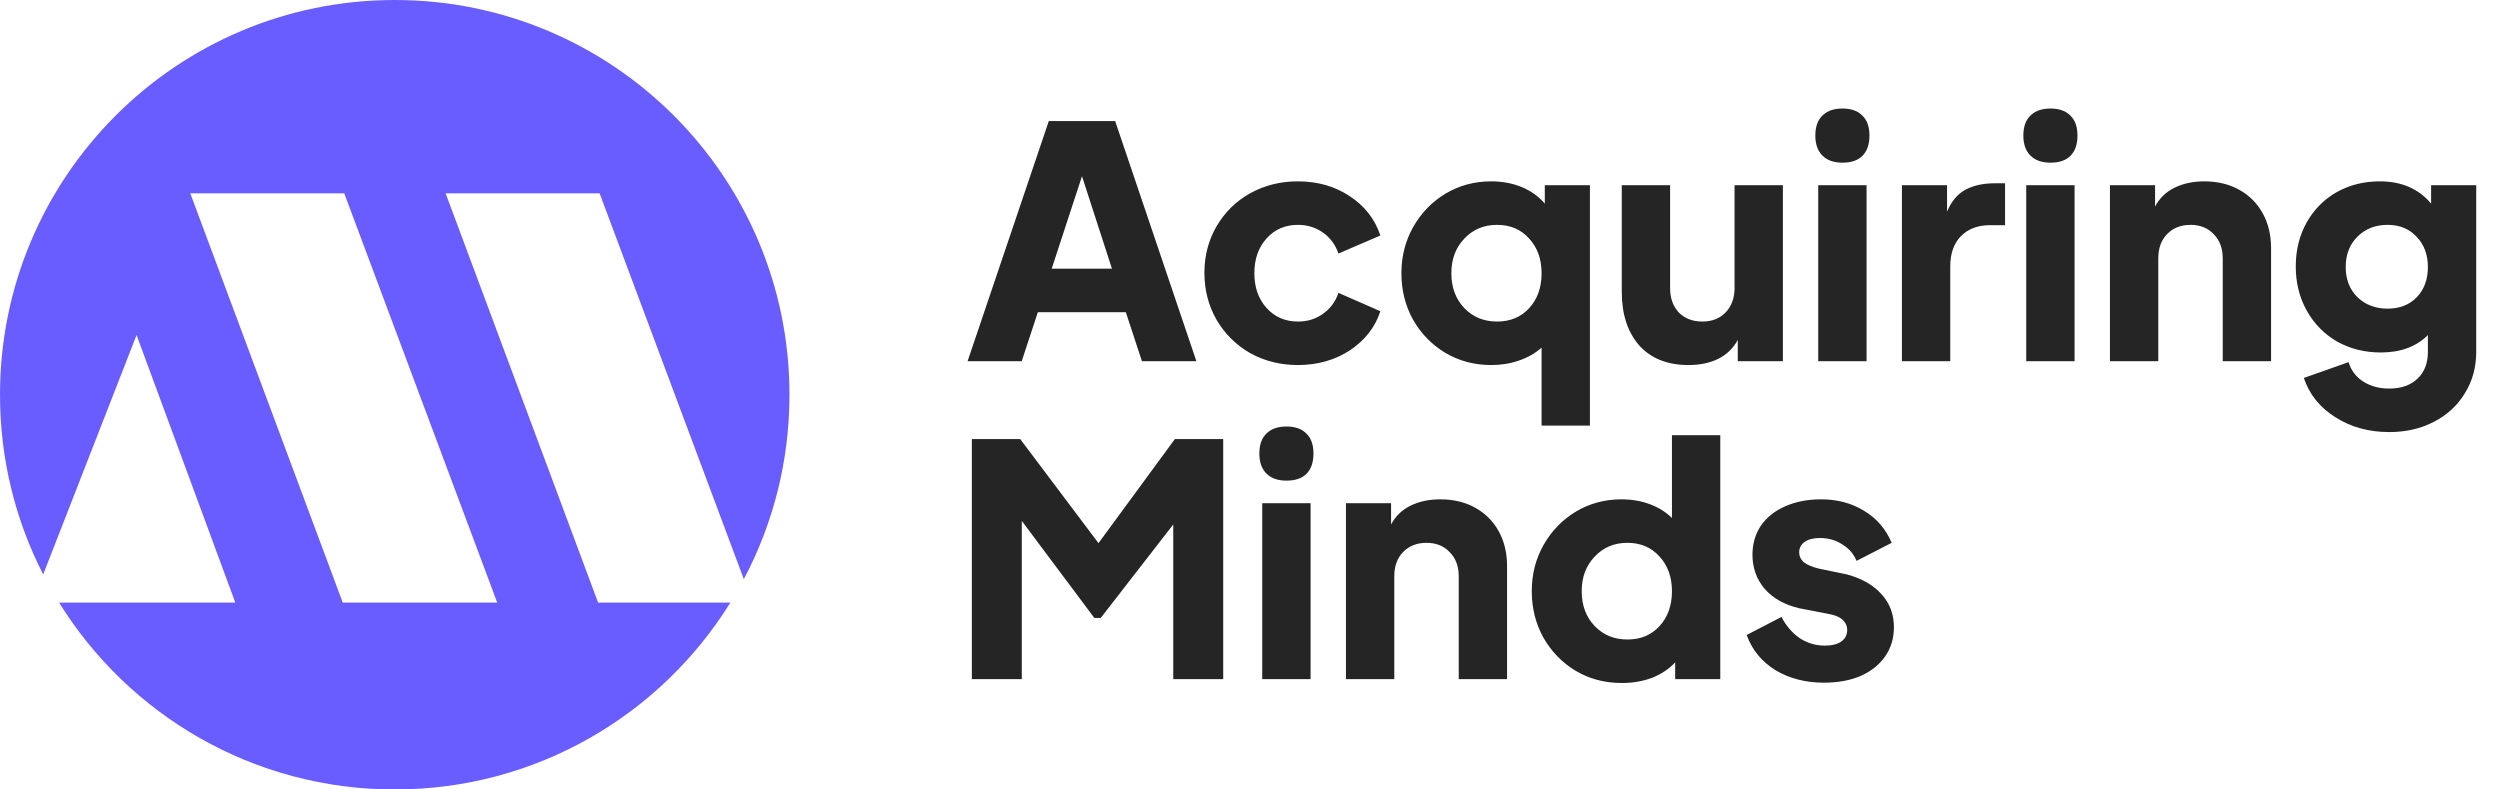
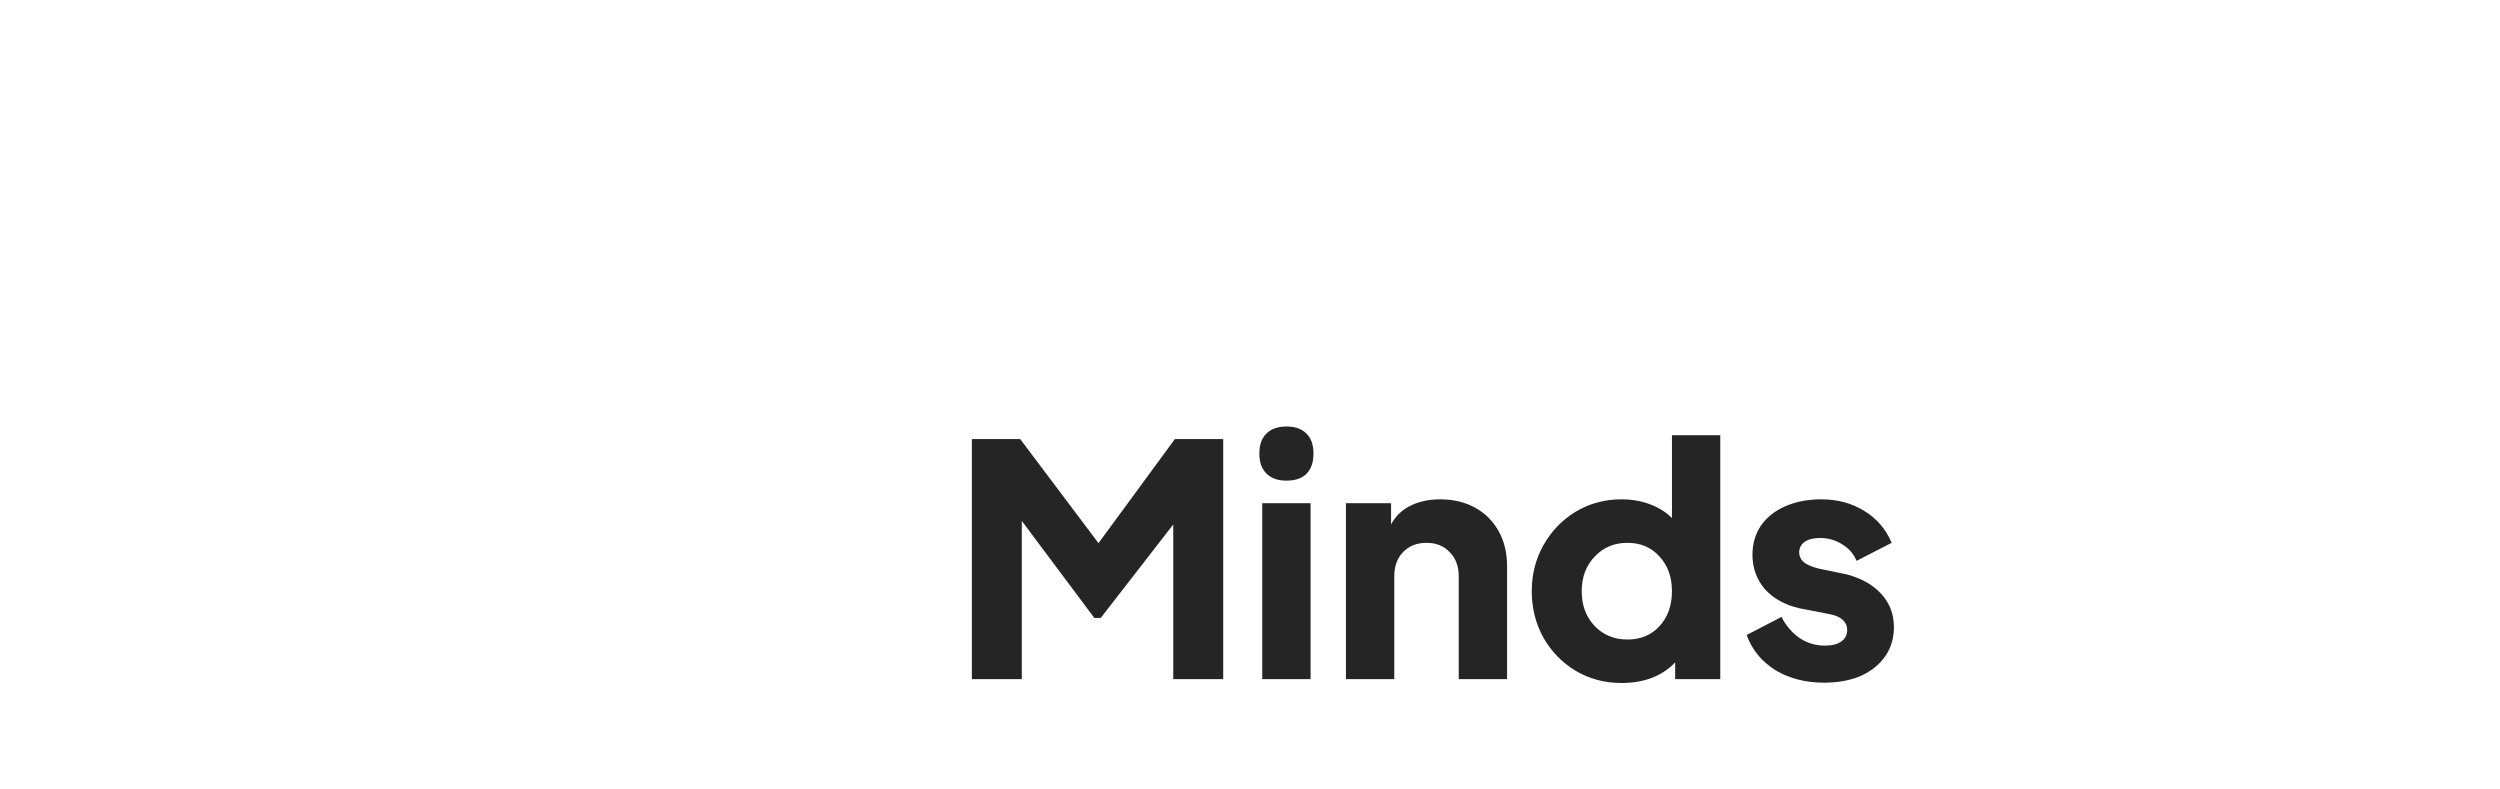
<svg xmlns="http://www.w3.org/2000/svg" fill="none" viewBox="0 0 190 60" height="60" width="190">
-   <path fill="#252525" d="M79.708 9.203H84.753L90.925 27.449H86.786L85.562 23.726H78.876L77.651 27.449H73.537L79.708 9.203ZM84.508 20.42L82.231 13.391L79.929 20.42H84.508ZM98.637 27.743C97.314 27.743 96.106 27.441 95.012 26.837C93.935 26.216 93.086 25.375 92.465 24.314C91.845 23.237 91.535 22.045 91.535 20.738C91.535 19.432 91.845 18.249 92.465 17.187C93.086 16.126 93.935 15.293 95.012 14.689C96.106 14.085 97.314 13.783 98.637 13.783C100.139 13.783 101.453 14.159 102.58 14.91C103.723 15.661 104.498 16.657 104.907 17.898L101.723 19.269C101.494 18.6 101.102 18.069 100.547 17.677C99.992 17.285 99.355 17.089 98.637 17.089C97.674 17.089 96.882 17.432 96.261 18.118C95.641 18.804 95.331 19.685 95.331 20.763C95.331 21.841 95.641 22.722 96.261 23.408C96.882 24.094 97.674 24.437 98.637 24.437C99.372 24.437 100.009 24.241 100.547 23.849C101.102 23.457 101.494 22.926 101.723 22.257L104.907 23.653C104.515 24.861 103.747 25.849 102.605 26.616C101.462 27.367 100.139 27.743 98.637 27.743ZM117.16 26.42C116.687 26.845 116.115 27.171 115.446 27.4C114.793 27.629 114.091 27.743 113.34 27.743C112.05 27.743 110.882 27.433 109.837 26.812C108.809 26.192 107.992 25.351 107.388 24.29C106.8 23.228 106.507 22.053 106.507 20.763C106.507 19.473 106.809 18.298 107.413 17.236C108.017 16.175 108.833 15.334 109.862 14.714C110.907 14.093 112.058 13.783 113.315 13.783C114.18 13.783 114.964 13.93 115.666 14.224C116.368 14.518 116.948 14.934 117.405 15.473V14.077H120.834V32.347H117.16V26.42ZM110.303 20.763C110.303 21.841 110.629 22.722 111.282 23.408C111.935 24.094 112.768 24.437 113.78 24.437C114.776 24.437 115.585 24.102 116.205 23.433C116.842 22.747 117.16 21.857 117.16 20.763C117.16 19.685 116.842 18.804 116.205 18.118C115.585 17.432 114.776 17.089 113.78 17.089C112.768 17.089 111.935 17.44 111.282 18.142C110.629 18.828 110.303 19.702 110.303 20.763ZM128.324 27.743C126.724 27.743 125.475 27.245 124.577 26.249C123.695 25.237 123.255 23.881 123.255 22.183V14.077H126.928V21.89C126.928 22.657 127.149 23.277 127.59 23.751C128.047 24.208 128.643 24.437 129.377 24.437C130.112 24.437 130.7 24.208 131.141 23.751C131.598 23.277 131.826 22.657 131.826 21.89V14.077H135.5V27.449H132.071V25.833C131.728 26.469 131.23 26.951 130.577 27.277C129.941 27.588 129.19 27.743 128.324 27.743ZM138.185 14.077H141.859V27.449H138.185V14.077ZM137.965 10.305C137.965 9.636 138.144 9.13 138.503 8.787C138.863 8.428 139.369 8.248 140.022 8.248C140.691 8.248 141.197 8.428 141.54 8.787C141.899 9.13 142.079 9.636 142.079 10.305C142.079 10.975 141.899 11.489 141.54 11.848C141.197 12.191 140.691 12.363 140.022 12.363C139.369 12.363 138.863 12.183 138.503 11.824C138.144 11.465 137.965 10.959 137.965 10.305ZM144.547 14.077H147.976V16.085C148.302 15.302 148.767 14.746 149.372 14.42C149.976 14.093 150.719 13.93 151.6 13.93H152.384V17.114H151.233C150.319 17.114 149.584 17.391 149.029 17.947C148.49 18.502 148.22 19.269 148.22 20.249V27.449H144.547V14.077ZM153.994 14.077H157.668V27.449H153.994V14.077ZM153.774 10.305C153.774 9.636 153.953 9.13 154.312 8.787C154.672 8.428 155.178 8.248 155.831 8.248C156.5 8.248 157.006 8.428 157.349 8.787C157.708 9.13 157.888 9.636 157.888 10.305C157.888 10.975 157.708 11.489 157.349 11.848C157.006 12.191 156.5 12.363 155.831 12.363C155.178 12.363 154.672 12.183 154.312 11.824C153.953 11.465 153.774 10.959 153.774 10.305ZM160.356 14.077H163.785V15.693C164.127 15.057 164.617 14.583 165.254 14.273C165.907 13.946 166.666 13.783 167.532 13.783C168.528 13.783 169.409 13.995 170.177 14.42C170.944 14.844 171.54 15.44 171.964 16.208C172.389 16.975 172.601 17.857 172.601 18.853V27.449H168.928V19.636C168.928 18.869 168.699 18.257 168.242 17.8C167.801 17.326 167.213 17.089 166.479 17.089C165.744 17.089 165.148 17.326 164.691 17.8C164.25 18.257 164.029 18.869 164.029 19.636V27.449H160.356V14.077ZM181.58 32.837C180.029 32.837 178.666 32.461 177.49 31.71C176.315 30.976 175.515 29.98 175.09 28.723L178.495 27.522C178.674 28.143 179.041 28.633 179.597 28.992C180.152 29.351 180.813 29.531 181.58 29.531C182.495 29.531 183.213 29.278 183.736 28.771C184.258 28.282 184.519 27.604 184.519 26.739V25.465C183.638 26.347 182.446 26.788 180.944 26.788C179.719 26.788 178.609 26.51 177.613 25.955C176.633 25.384 175.866 24.6 175.311 23.604C174.756 22.608 174.478 21.49 174.478 20.249C174.478 19.024 174.747 17.922 175.286 16.942C175.841 15.947 176.601 15.171 177.564 14.616C178.543 14.061 179.646 13.783 180.87 13.783C182.519 13.783 183.817 14.346 184.764 15.473V14.077H188.193V26.739C188.193 27.914 187.907 28.959 187.336 29.874C186.781 30.804 185.997 31.531 184.985 32.053C183.989 32.576 182.854 32.837 181.58 32.837ZM178.274 20.298C178.274 21.228 178.568 21.988 179.156 22.575C179.76 23.163 180.527 23.457 181.458 23.457C182.372 23.457 183.107 23.171 183.662 22.6C184.234 22.012 184.519 21.245 184.519 20.298C184.519 19.351 184.234 18.583 183.662 17.995C183.107 17.391 182.372 17.089 181.458 17.089C180.527 17.089 179.76 17.391 179.156 17.995C178.568 18.583 178.274 19.351 178.274 20.298Z" />
  <path fill="#252525" d="M73.861 33.369H77.535L83.486 41.279L89.29 33.369H92.964V51.614H89.168V39.859L83.658 46.961H83.168L77.657 39.589V51.614H73.861V33.369ZM95.93 38.242H99.604V51.614H95.93V38.242ZM95.71 34.471C95.71 33.801 95.889 33.295 96.249 32.952C96.608 32.593 97.114 32.414 97.767 32.414C98.436 32.414 98.942 32.593 99.285 32.952C99.645 33.295 99.824 33.801 99.824 34.471C99.824 35.14 99.645 35.655 99.285 36.014C98.942 36.357 98.436 36.528 97.767 36.528C97.114 36.528 96.608 36.349 96.249 35.989C95.889 35.63 95.71 35.124 95.71 34.471ZM102.292 38.242H105.721V39.859C106.064 39.222 106.553 38.749 107.19 38.438C107.843 38.112 108.602 37.949 109.468 37.949C110.464 37.949 111.345 38.161 112.113 38.585C112.88 39.01 113.476 39.606 113.901 40.373C114.325 41.141 114.537 42.022 114.537 43.018V51.614H110.864V43.802C110.864 43.035 110.635 42.422 110.178 41.965C109.737 41.492 109.149 41.255 108.415 41.255C107.68 41.255 107.084 41.492 106.627 41.965C106.186 42.422 105.966 43.035 105.966 43.802V51.614H102.292V38.242ZM123.247 51.908C121.957 51.908 120.79 51.598 119.745 50.978C118.716 50.357 117.9 49.516 117.296 48.455C116.708 47.394 116.414 46.218 116.414 44.928C116.414 43.639 116.716 42.463 117.32 41.402C117.924 40.34 118.741 39.5 119.769 38.879C120.814 38.259 121.965 37.949 123.223 37.949C124.006 37.949 124.725 38.071 125.378 38.316C126.047 38.561 126.61 38.912 127.068 39.369V33.075H130.741V51.614H127.313V50.341C126.839 50.847 126.251 51.239 125.549 51.516C124.847 51.778 124.08 51.908 123.247 51.908ZM120.21 44.928C120.21 46.006 120.537 46.888 121.19 47.573C121.843 48.259 122.676 48.602 123.688 48.602C124.684 48.602 125.492 48.267 126.112 47.598C126.749 46.912 127.068 46.022 127.068 44.928C127.068 43.851 126.749 42.969 126.112 42.283C125.492 41.598 124.684 41.255 123.688 41.255C122.676 41.255 121.843 41.606 121.19 42.308C120.537 42.994 120.21 43.867 120.21 44.928ZM138.624 51.884C137.22 51.884 135.987 51.565 134.926 50.929C133.881 50.276 133.154 49.386 132.746 48.259L135.391 46.888C135.75 47.573 136.215 48.112 136.787 48.504C137.358 48.88 137.995 49.067 138.697 49.067C139.236 49.067 139.652 48.961 139.946 48.749C140.24 48.537 140.387 48.243 140.387 47.867C140.387 47.573 140.273 47.32 140.044 47.108C139.816 46.896 139.473 46.749 139.015 46.667L136.738 46.226C135.628 45.965 134.754 45.475 134.117 44.757C133.497 44.022 133.187 43.157 133.187 42.161C133.187 41.328 133.399 40.594 133.823 39.957C134.264 39.32 134.877 38.83 135.66 38.487C136.46 38.128 137.375 37.949 138.403 37.949C139.644 37.949 140.738 38.242 141.685 38.83C142.632 39.402 143.326 40.21 143.767 41.255L141.097 42.626C140.885 42.104 140.526 41.688 140.02 41.377C139.513 41.051 138.95 40.888 138.33 40.888C137.824 40.888 137.432 40.985 137.154 41.181C136.877 41.377 136.738 41.647 136.738 41.989C136.738 42.267 136.852 42.512 137.081 42.724C137.326 42.92 137.709 43.084 138.232 43.214L140.362 43.655C141.505 43.965 142.387 44.471 143.007 45.173C143.628 45.859 143.938 46.692 143.938 47.671C143.938 48.504 143.718 49.239 143.277 49.876C142.836 50.512 142.216 51.01 141.416 51.37C140.616 51.712 139.685 51.884 138.624 51.884Z" />
-   <path fill="#6A5DFF" d="M56.531 44.017C58.746 39.834 60 35.063 60 30C60 13.431 46.569 0 30 0C13.431 0 0 13.431 0 30C0 34.919 1.184 39.561 3.282 43.657L10.379 25.463L17.883 45.797H4.491C9.782 54.323 19.228 60 30 60C40.772 60 50.218 54.323 55.509 45.797H45.455L33.869 14.694H45.571L56.531 44.017ZM26.164 14.694H14.462L26.048 45.797H37.789L26.164 14.694Z" clip-rule="evenodd" fill-rule="evenodd" />
</svg>